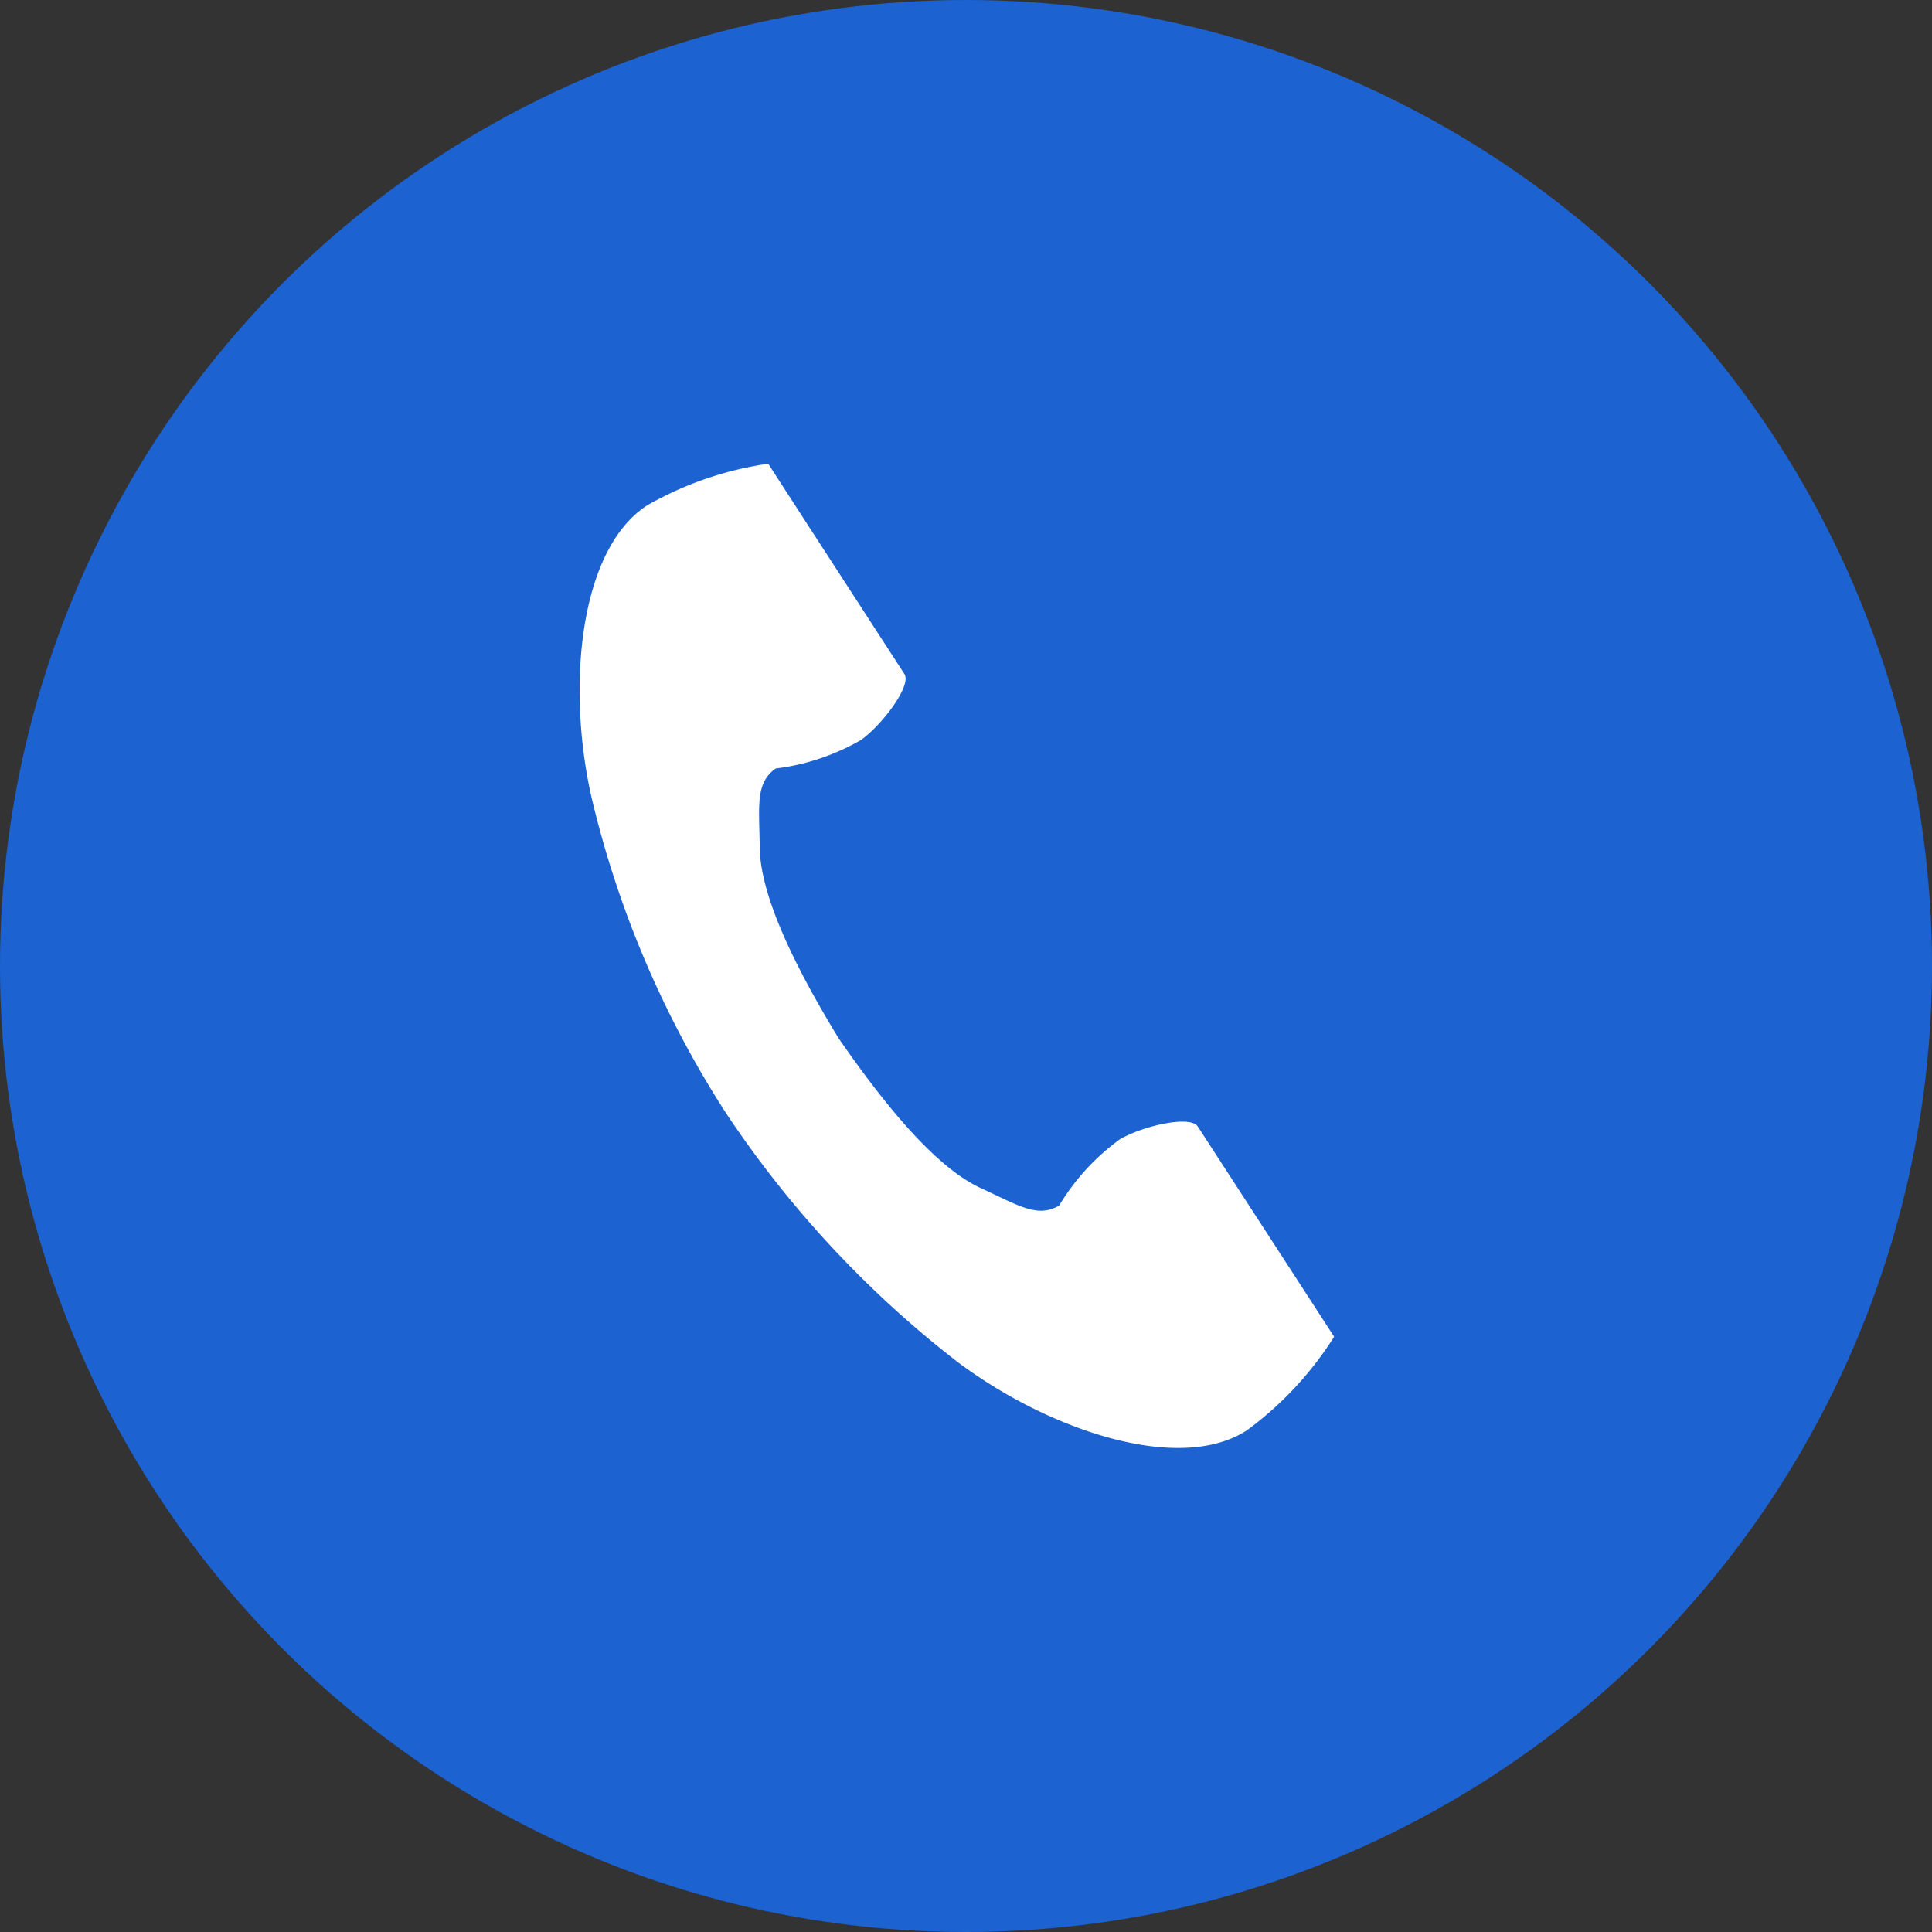
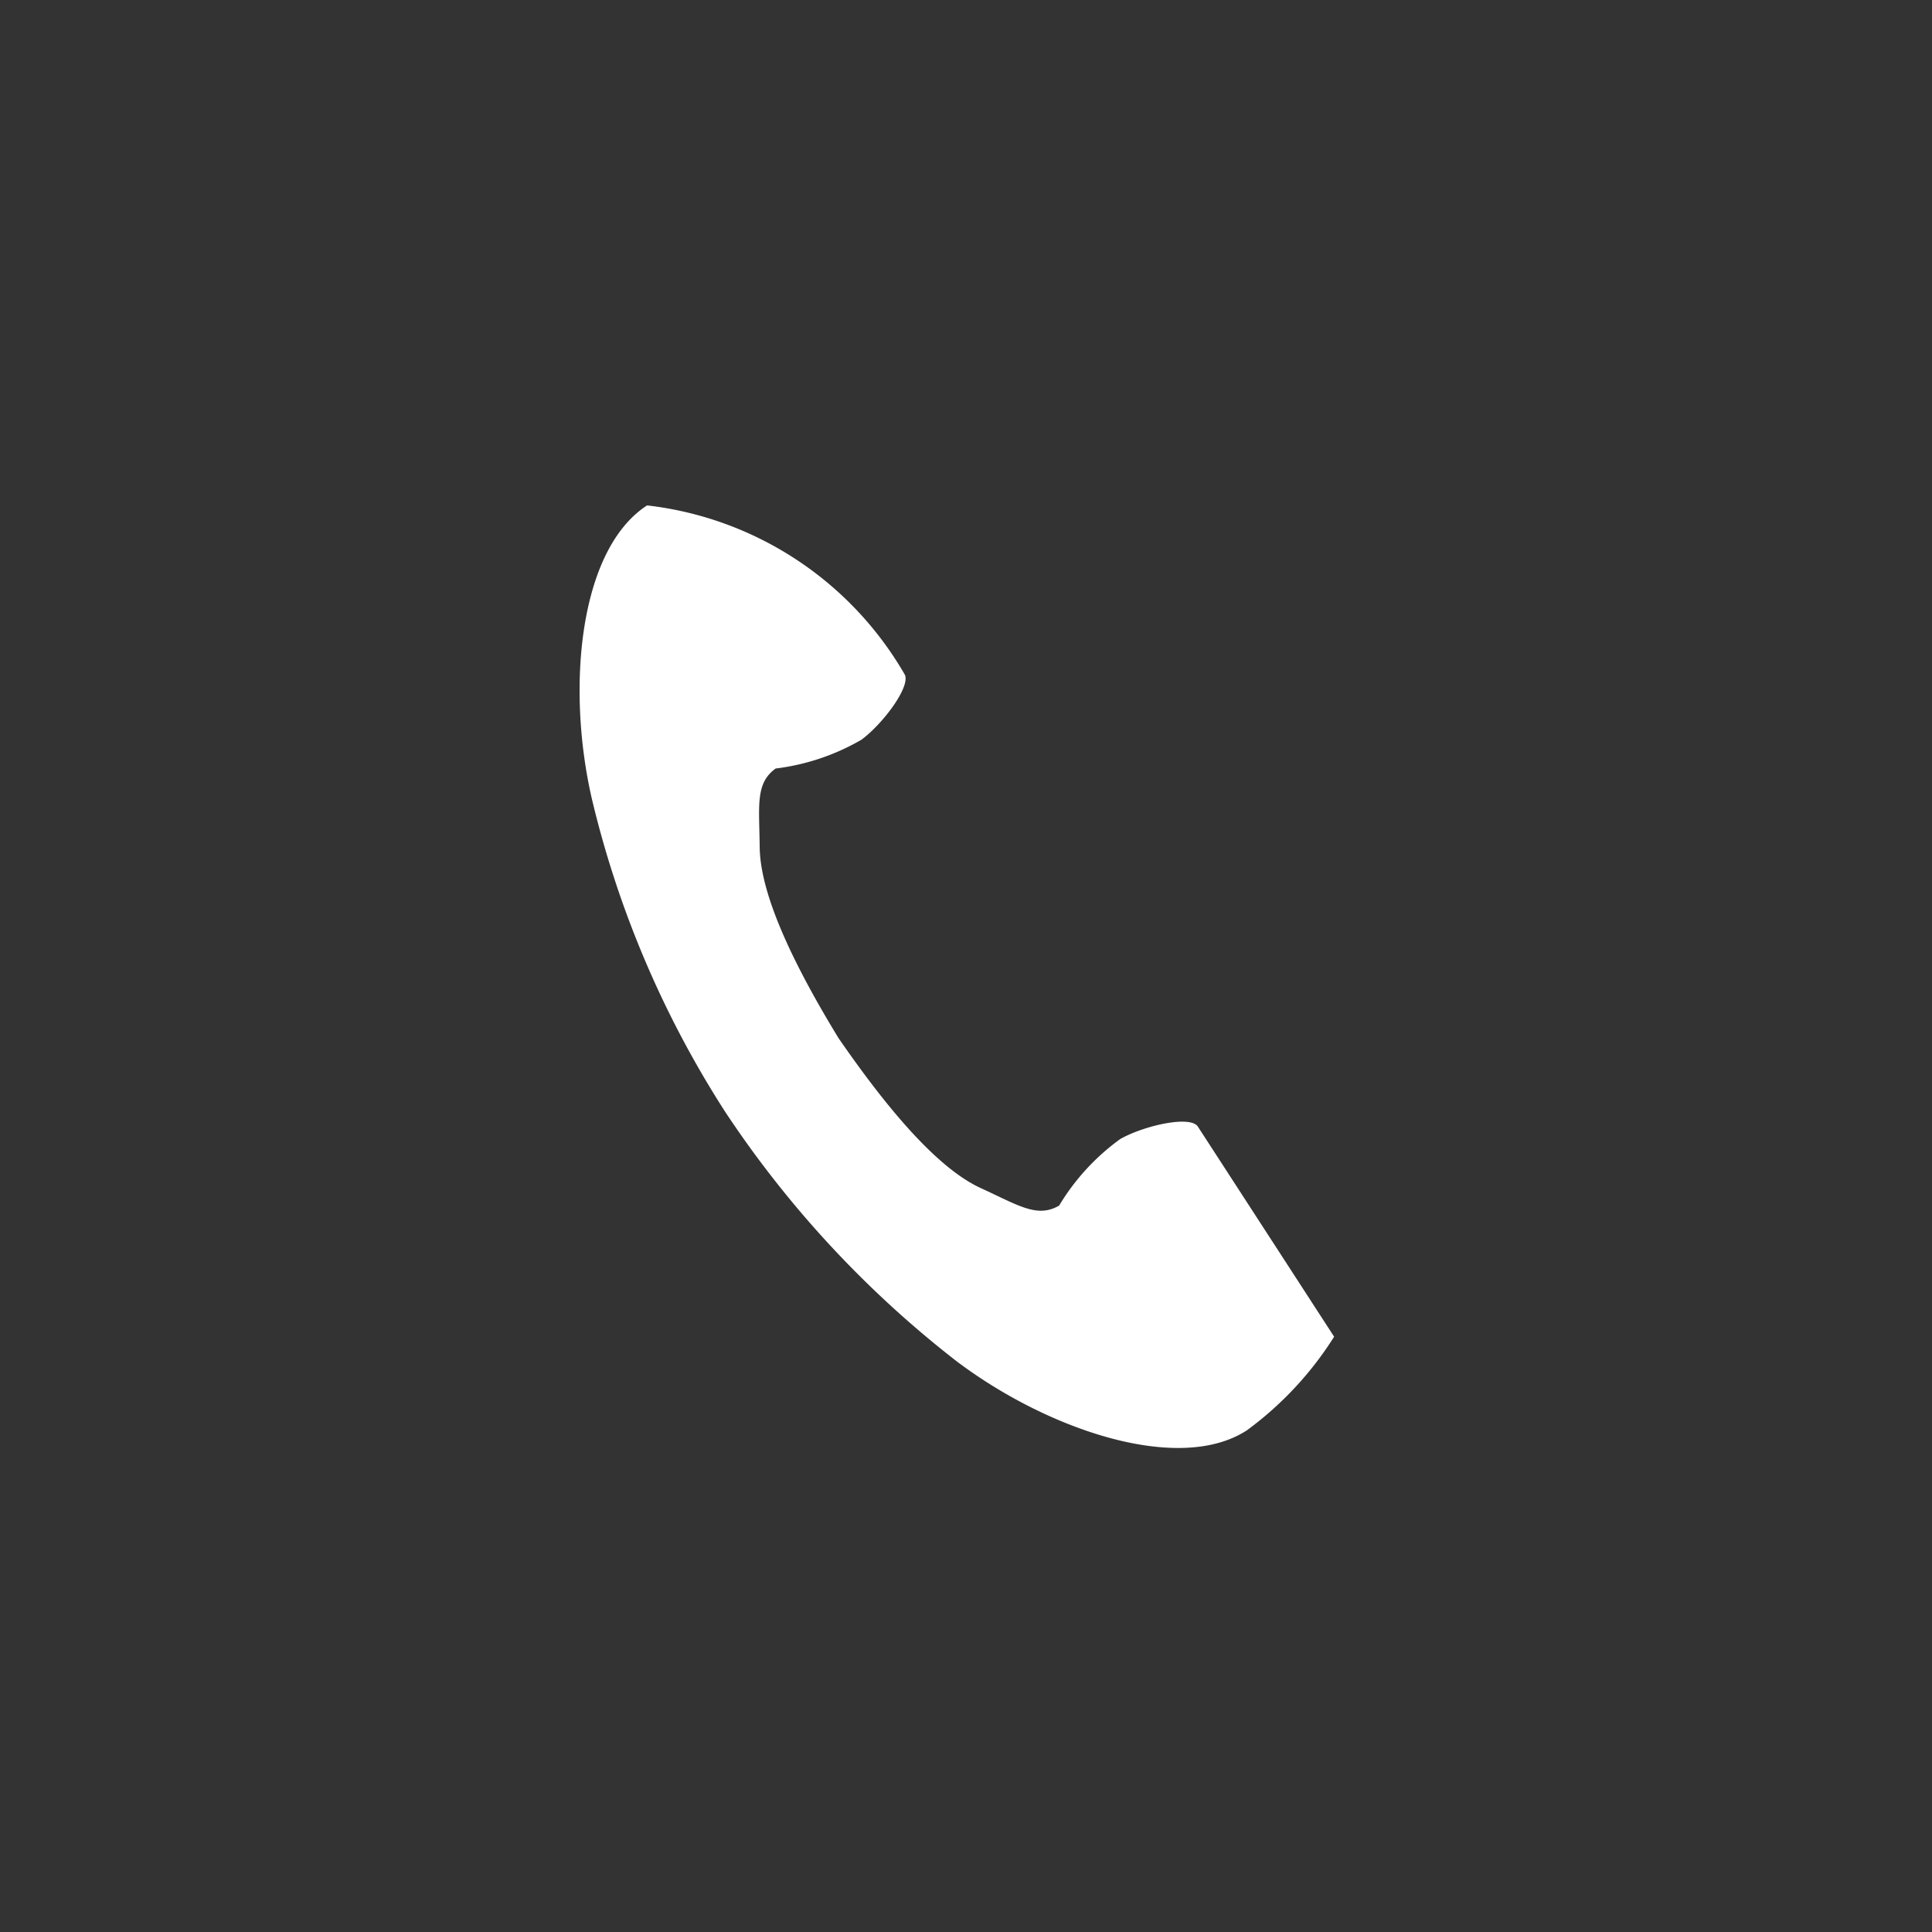
<svg xmlns="http://www.w3.org/2000/svg" width="50" height="50" viewBox="0 0 50 50">
  <rect x="0" y="0" width="50" height="50" fill="#333333" stroke="none" />
  <g id="グループ_2166" data-name="グループ 2166" transform="translate(-525 -2873)">
-     <circle id="楕円形_971" data-name="楕円形 971" cx="25" cy="25" r="25" transform="translate(525 2873)" fill="#1c62d1" />
    <g id="電話の受話器のアイコン素材" transform="translate(480.288 2885.001)">
-       <path id="パス_23" data-name="パス 23" d="M61.458,1.079c-1.75,1.135-2.094,4.683-1.433,7.575a26.122,26.122,0,0,0,3.454,8.118,27.128,27.128,0,0,0,6,6.464c2.371,1.783,5.751,2.916,7.5,1.781a8.864,8.864,0,0,0,2.26-2.424l-.94-1.45-2.586-3.987c-.192-.3-1.4-.025-2.009.321A5.828,5.828,0,0,0,72.122,19.2c-.566.327-1.04,0-2.031-.455-1.218-.56-2.587-2.3-3.677-3.878-1-1.638-2.026-3.6-2.041-4.939-.012-1.091-.116-1.657.413-2.04a5.829,5.829,0,0,0,2.22-.745c.566-.418,1.3-1.407,1.113-1.7L65.533,1.453,64.593,0A8.865,8.865,0,0,0,61.458,1.079Z" transform="translate(0 0)" fill="#fff" />
+       <path id="パス_23" data-name="パス 23" d="M61.458,1.079c-1.75,1.135-2.094,4.683-1.433,7.575a26.122,26.122,0,0,0,3.454,8.118,27.128,27.128,0,0,0,6,6.464c2.371,1.783,5.751,2.916,7.5,1.781a8.864,8.864,0,0,0,2.26-2.424l-.94-1.45-2.586-3.987c-.192-.3-1.4-.025-2.009.321A5.828,5.828,0,0,0,72.122,19.2c-.566.327-1.04,0-2.031-.455-1.218-.56-2.587-2.3-3.677-3.878-1-1.638-2.026-3.6-2.041-4.939-.012-1.091-.116-1.657.413-2.04a5.829,5.829,0,0,0,2.22-.745c.566-.418,1.3-1.407,1.113-1.7A8.865,8.865,0,0,0,61.458,1.079Z" transform="translate(0 0)" fill="#fff" />
    </g>
  </g>
</svg>